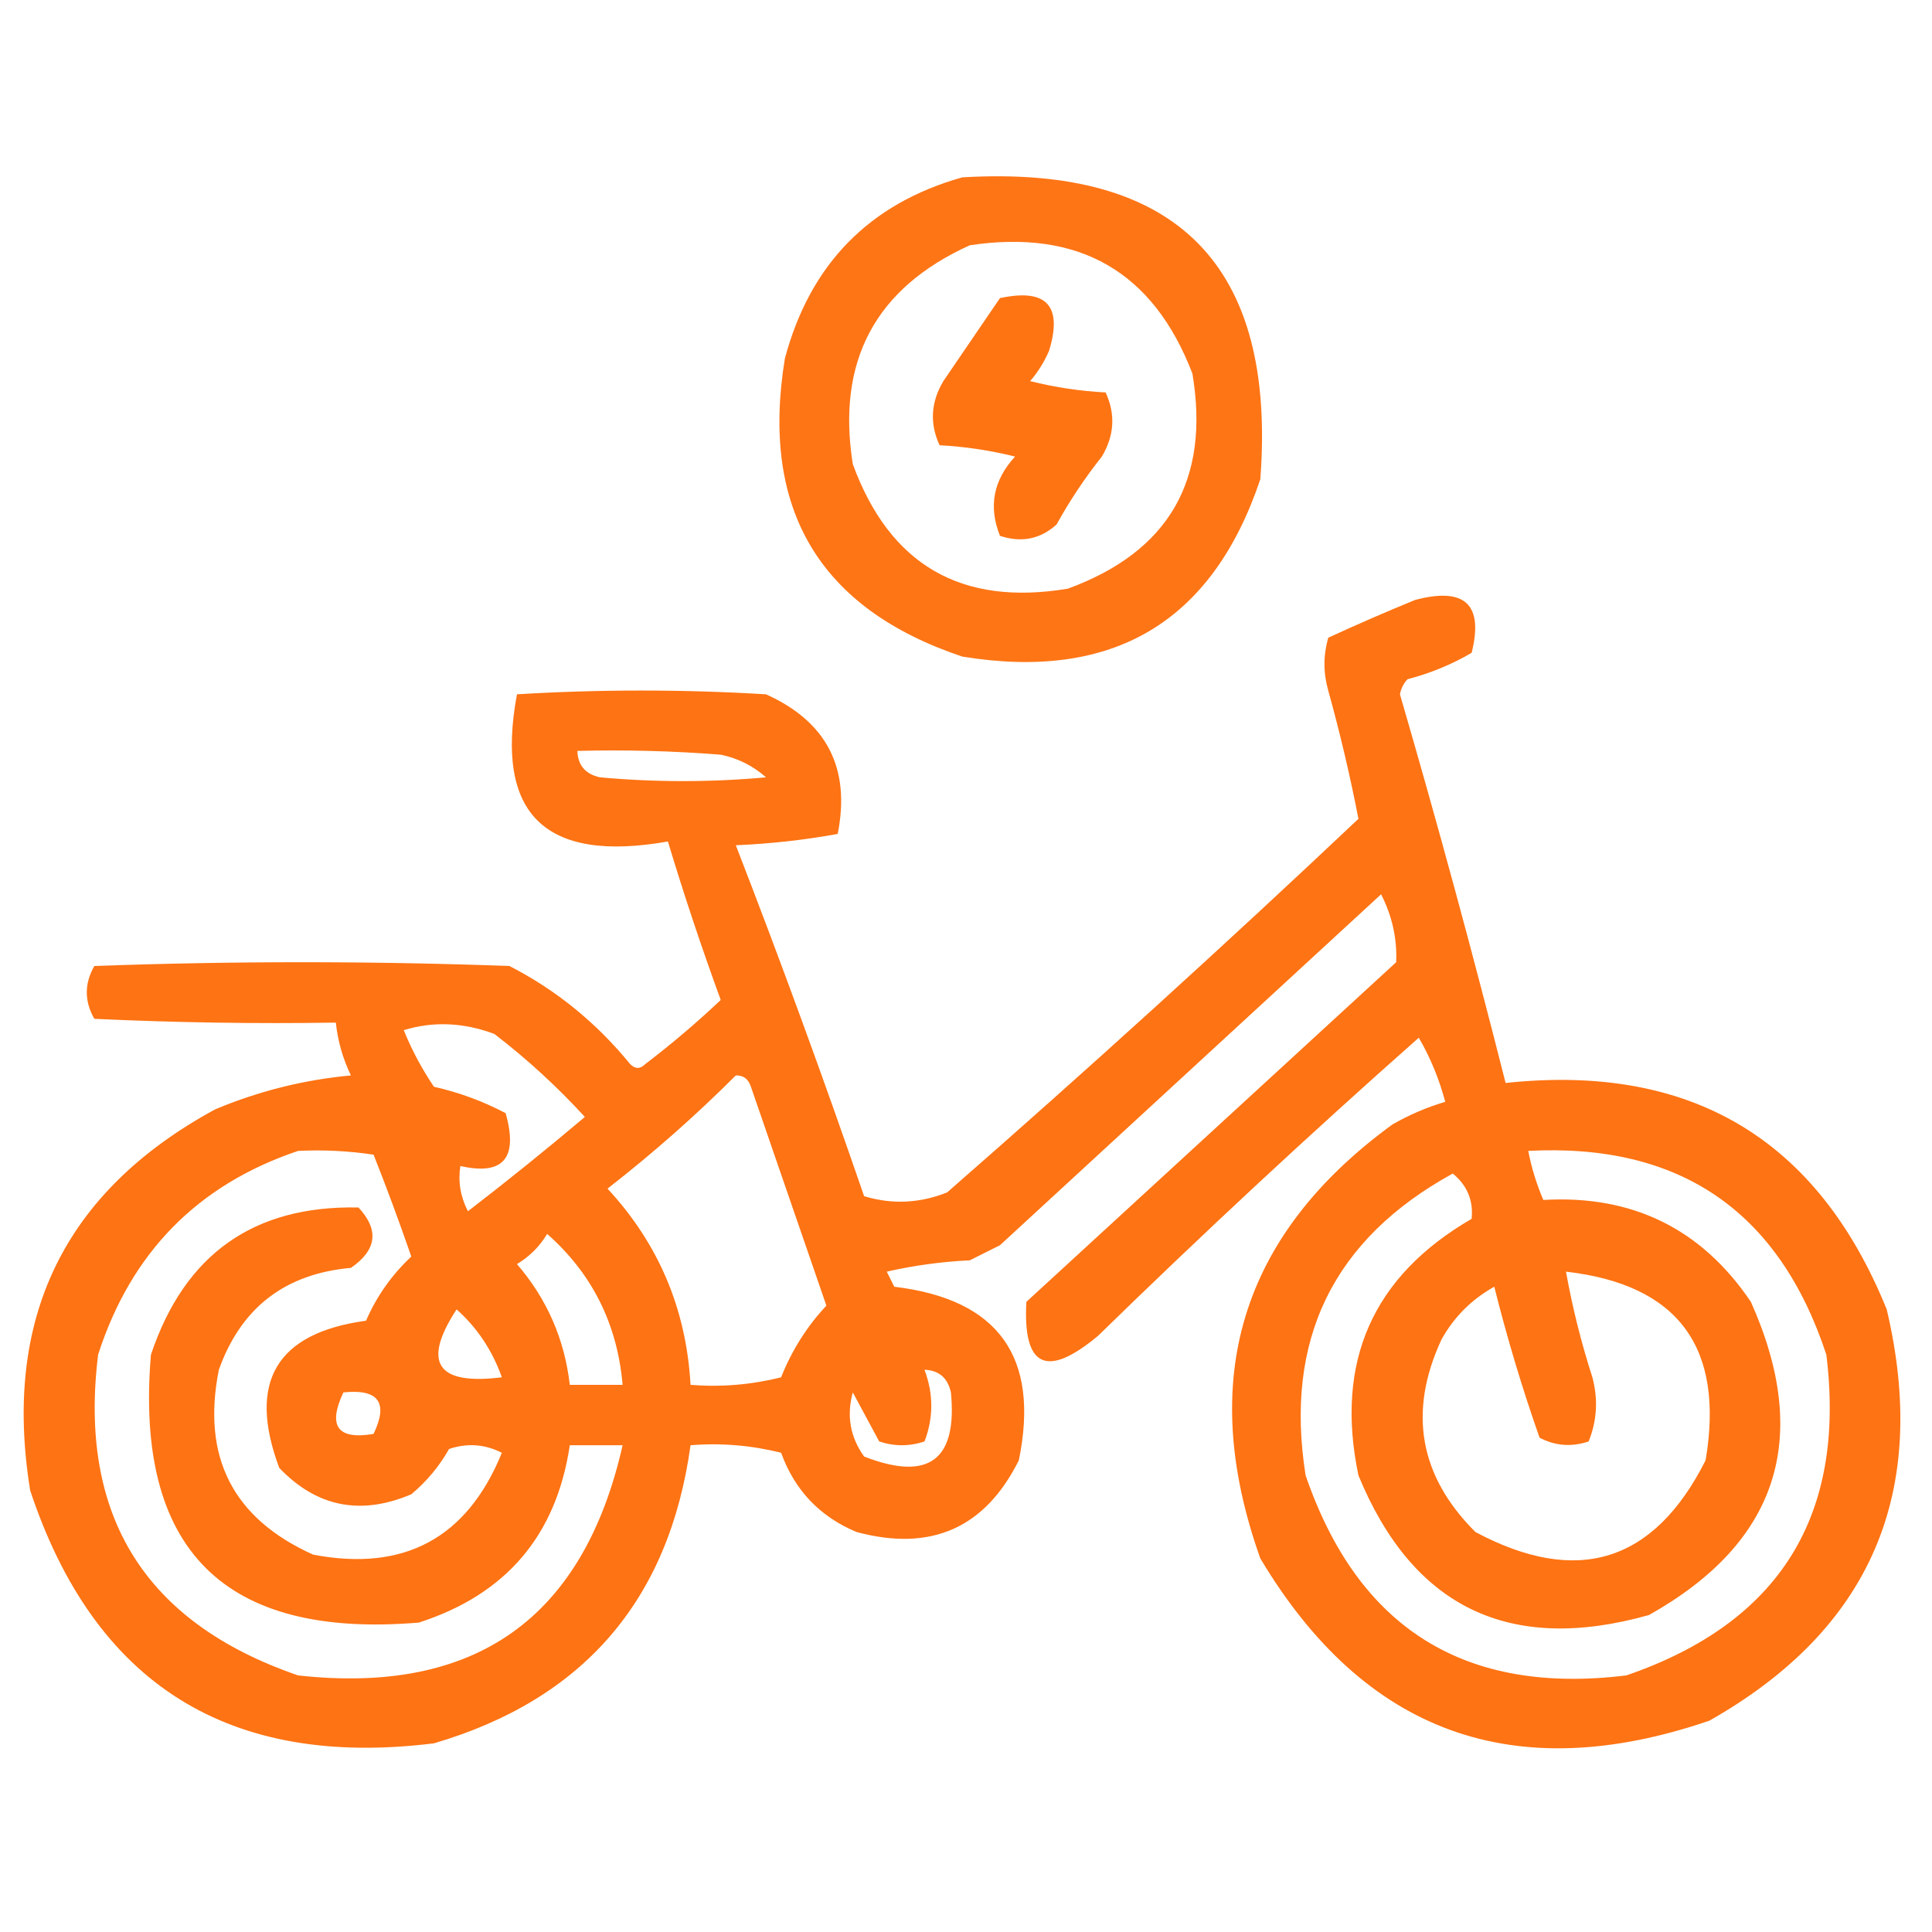
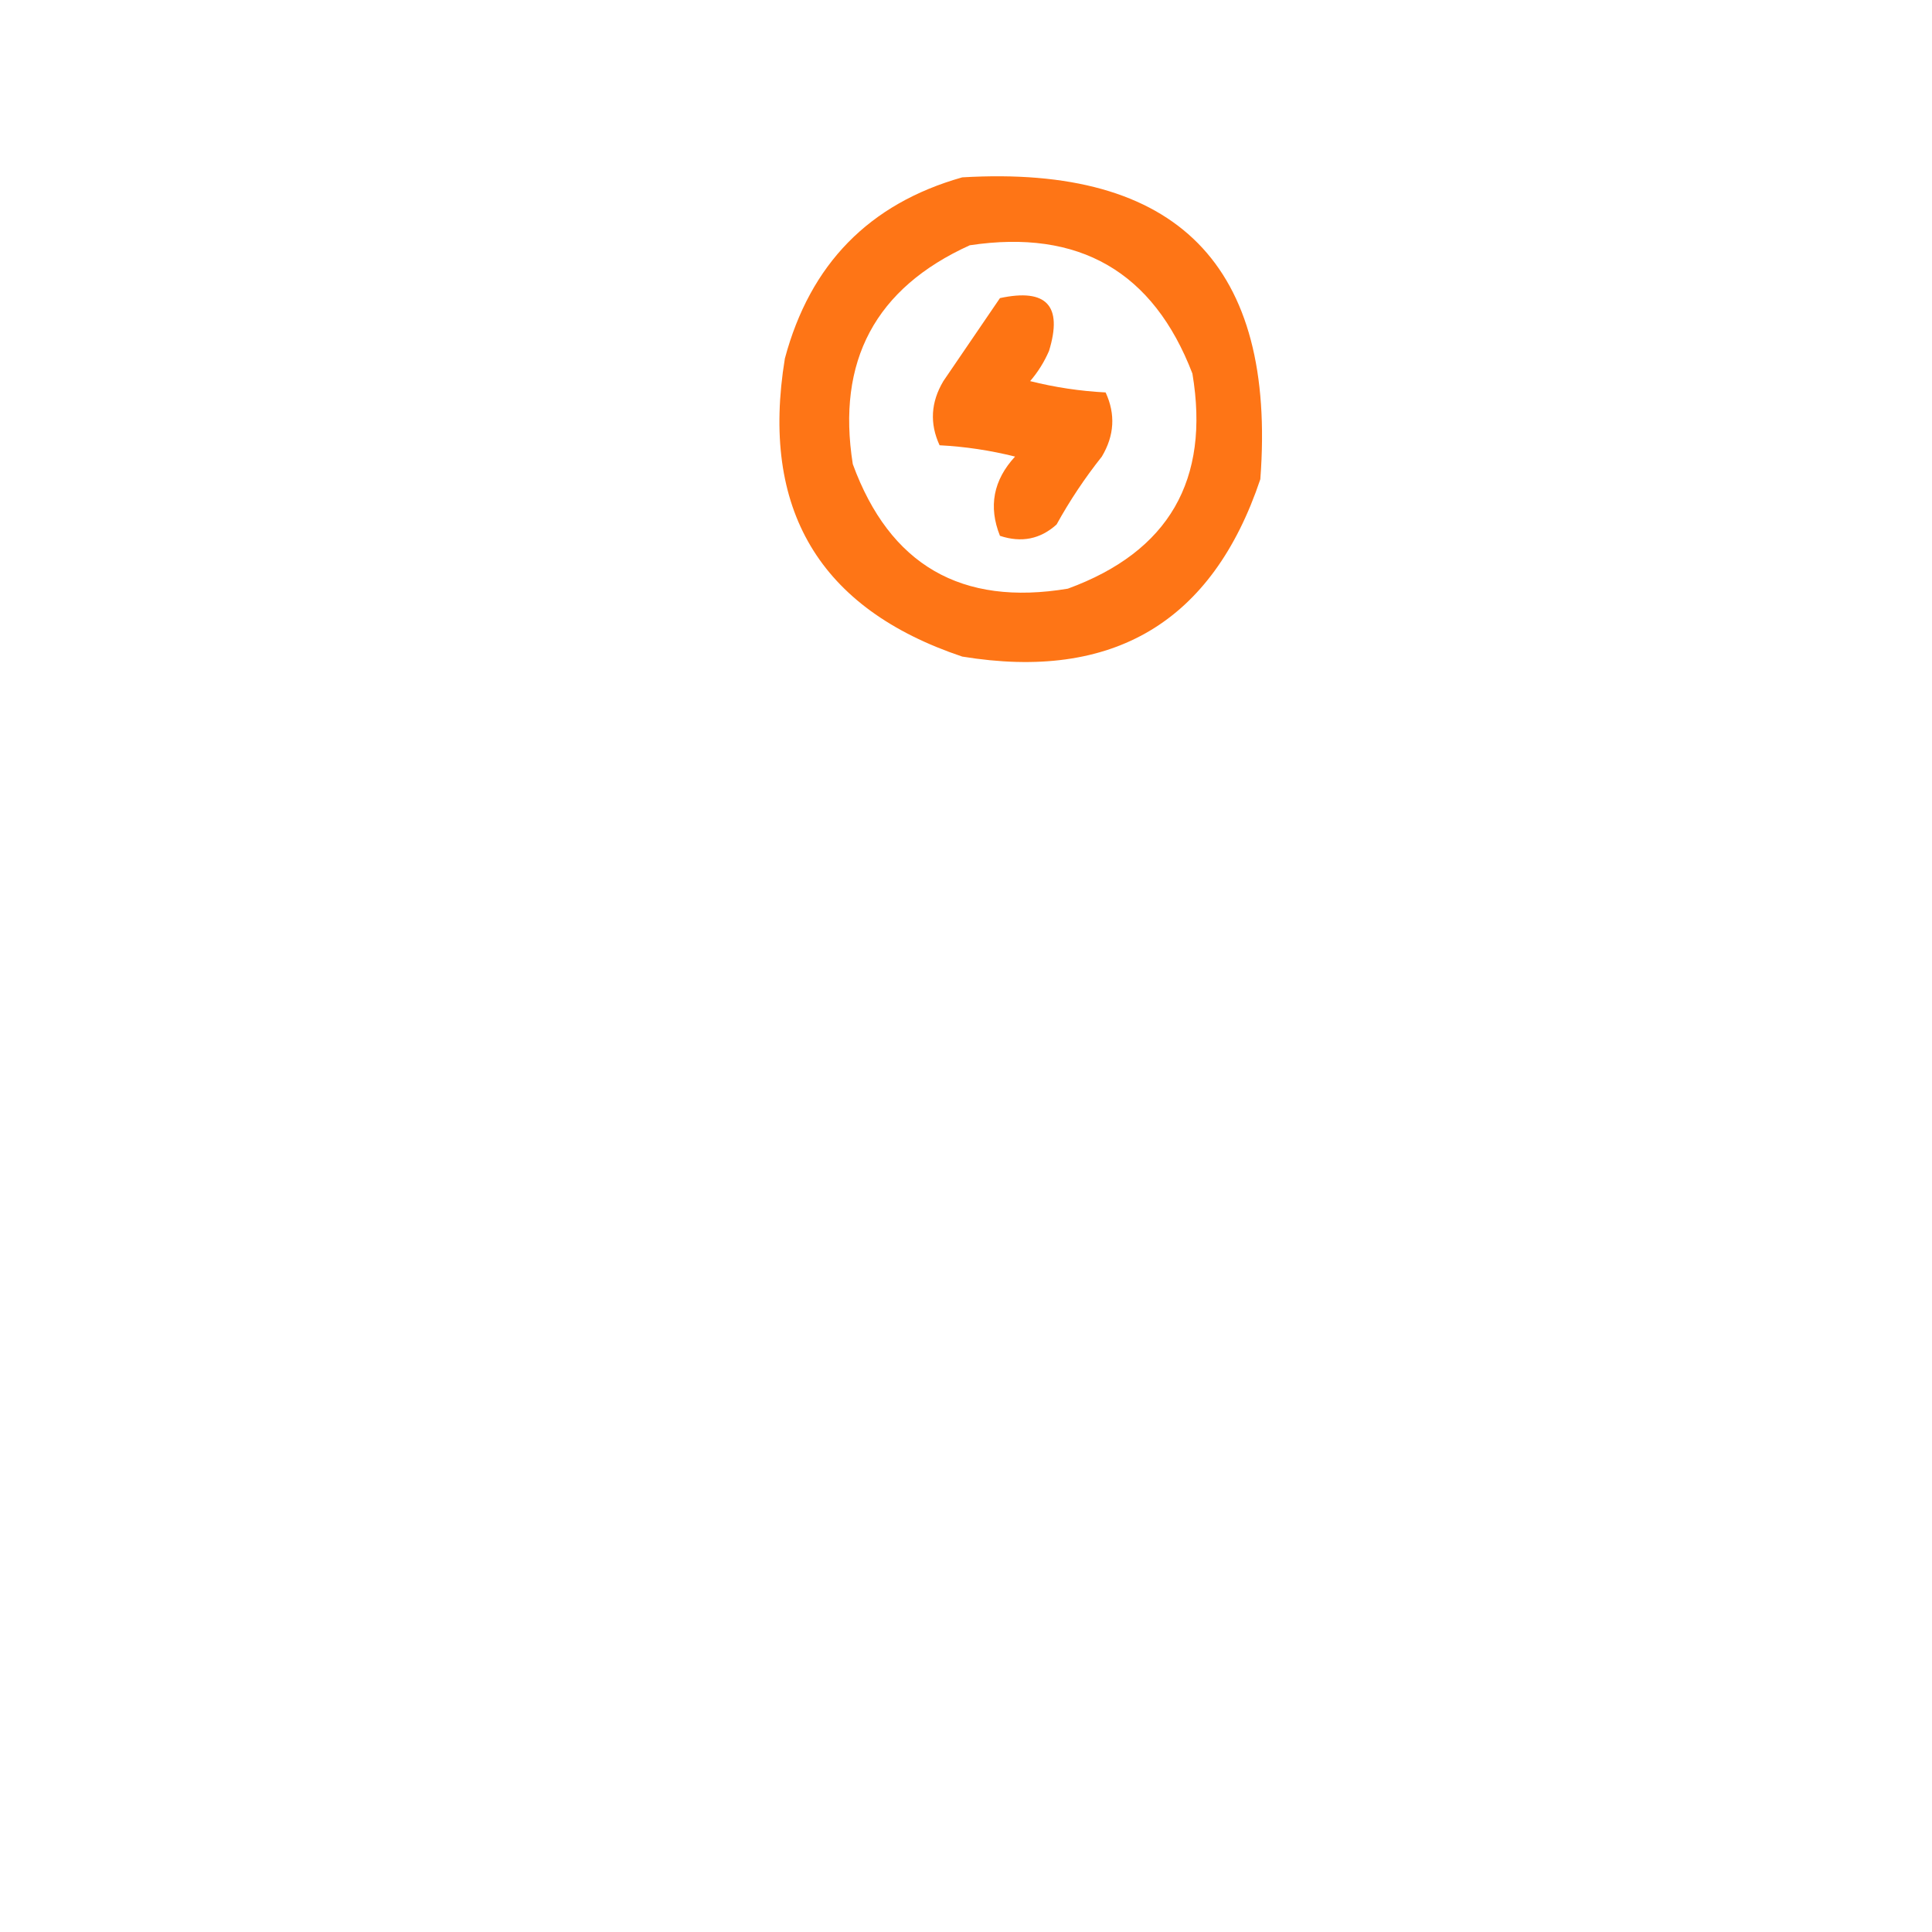
<svg xmlns="http://www.w3.org/2000/svg" version="1.1" width="256px" height="256px" style="shape-rendering:geometricPrecision; text-rendering:geometricPrecision; image-rendering:optimizeQuality; fill-rule:evenodd; clip-rule:evenodd">
  <g>
    <path style="opacity:0.911" fill="#fe6800" d="M 127.5,23.5 C 155.978,21.811 169.145,35.144 167,63.5C 160.645,82.439 147.478,90.272 127.5,87C 108.562,80.645 100.728,67.478 104,47.5C 107.349,34.985 115.182,26.985 127.5,23.5 Z M 128.5,32.5 C 142.981,30.318 152.814,35.985 158,49.5C 160.366,63.606 154.866,73.106 141.5,78C 127.394,80.366 117.894,74.866 113,61.5C 110.831,47.834 115.998,38.167 128.5,32.5 Z" />
  </g>
  <g>
    <path style="opacity:0.924" fill="#fe6900" d="M 132.5,39.5 C 138.674,38.173 140.841,40.506 139,46.5C 138.365,47.966 137.531,49.3 136.5,50.5C 139.785,51.324 143.118,51.824 146.5,52C 147.83,54.877 147.664,57.711 146,60.5C 143.752,63.328 141.752,66.328 140,69.5C 137.847,71.444 135.347,71.944 132.5,71C 130.952,67.125 131.619,63.625 134.5,60.5C 131.215,59.676 127.882,59.176 124.5,59C 123.17,56.123 123.336,53.289 125,50.5C 127.51,46.804 130.01,43.138 132.5,39.5 Z" />
  </g>
  <g>
-     <path style="opacity:0.923" fill="#fe6800" d="M 187.5,79.5 C 194.107,77.749 196.607,80.082 195,86.5C 192.345,88.053 189.512,89.22 186.5,90C 185.978,90.561 185.645,91.228 185.5,92C 190.479,109.099 195.145,126.266 199.5,143.5C 224.009,140.885 240.843,150.885 250,173.5C 255.716,197.728 247.883,215.894 226.5,228C 200.666,236.837 180.832,229.671 167,206.5C 158.562,182.824 164.395,163.657 184.5,149C 186.717,147.725 189.051,146.725 191.5,146C 190.71,143.004 189.544,140.171 188,137.5C 173.532,150.299 159.366,163.466 145.5,177C 138.69,182.685 135.523,181.185 136,172.5C 152.333,157.5 168.667,142.5 185,127.5C 185.138,124.379 184.471,121.379 183,118.5C 166.167,134 149.333,149.5 132.5,165C 131.167,165.667 129.833,166.333 128.5,167C 124.789,167.175 121.122,167.675 117.5,168.5C 117.833,169.167 118.167,169.833 118.5,170.5C 132.31,172.15 137.81,179.817 135,193.5C 130.527,202.482 123.36,205.649 113.5,203C 108.635,200.968 105.302,197.468 103.5,192.5C 99.555,191.509 95.555,191.176 91.5,191.5C 88.668,212.005 77.335,225.171 57.5,231C 30.369,234.365 12.536,223.198 4,197.5C 0.305,174.727 8.472,157.893 28.5,147C 34.274,144.575 40.274,143.075 46.5,142.5C 45.423,140.271 44.756,137.937 44.5,135.5C 33.828,135.667 23.162,135.5 12.5,135C 11.167,132.667 11.167,130.333 12.5,128C 30.833,127.333 49.167,127.333 67.5,128C 73.68,131.169 79.014,135.503 83.5,141C 84.167,141.667 84.833,141.667 85.5,141C 89.005,138.325 92.339,135.491 95.5,132.5C 92.957,125.539 90.624,118.539 88.5,111.5C 72.216,114.381 65.549,107.881 68.5,92C 79.5,91.333 90.5,91.333 101.5,92C 109.564,95.629 112.731,101.795 111,110.5C 106.586,111.303 102.086,111.803 97.5,112C 103.457,127.368 109.123,142.868 114.5,158.5C 118.188,159.62 121.854,159.453 125.5,158C 143.966,141.869 162.132,125.369 180,108.5C 178.913,102.877 177.58,97.21 176,91.5C 175.333,89.167 175.333,86.833 176,84.5C 179.876,82.716 183.709,81.049 187.5,79.5 Z M 76.5,99.5 C 82.842,99.334 89.175,99.501 95.5,100C 97.779,100.473 99.779,101.473 101.5,103C 94.167,103.667 86.833,103.667 79.5,103C 77.574,102.578 76.574,101.411 76.5,99.5 Z M 53.5,136.5 C 57.389,135.306 61.389,135.472 65.5,137C 69.8,140.298 73.8,143.965 77.5,148C 72.425,152.287 67.258,156.453 62,160.5C 61.009,158.553 60.675,156.553 61,154.5C 66.689,155.799 68.689,153.466 67,147.5C 64.002,145.919 60.835,144.753 57.5,144C 55.872,141.583 54.539,139.083 53.5,136.5 Z M 97.5,142.5 C 98.497,142.47 99.164,142.97 99.5,144C 102.833,153.667 106.167,163.333 109.5,173C 106.923,175.756 104.923,178.922 103.5,182.5C 99.555,183.491 95.555,183.824 91.5,183.5C 90.939,173.475 87.273,164.809 80.5,157.5C 86.509,152.821 92.175,147.821 97.5,142.5 Z M 39.5,152.5 C 42.85,152.335 46.183,152.502 49.5,153C 51.26,157.445 52.927,161.945 54.5,166.5C 51.917,168.917 49.917,171.751 48.5,175C 36.598,176.628 32.765,183.128 37,194.5C 41.947,199.685 47.781,200.851 54.5,198C 56.544,196.292 58.21,194.292 59.5,192C 61.902,191.186 64.235,191.353 66.5,192.5C 61.902,203.801 53.568,208.301 41.5,206C 30.86,201.221 26.693,193.054 29,181.5C 31.936,173.278 37.769,168.778 46.5,168C 49.932,165.633 50.265,162.966 47.5,160C 33.622,159.701 24.455,166.201 20,179.5C 17.833,205.333 29.667,217.167 55.5,215C 67.059,211.278 73.726,203.444 75.5,191.5C 77.833,191.5 80.167,191.5 82.5,191.5C 77.312,214.436 62.979,224.603 39.5,222C 19.202,215.027 10.369,200.86 13,179.5C 17.351,165.984 26.184,156.984 39.5,152.5 Z M 202.5,152.5 C 222.554,151.443 235.721,160.443 242,179.5C 244.631,200.86 235.798,215.027 215.5,222C 194.14,224.631 179.973,215.798 173,195.5C 170.15,177.534 176.65,164.201 192.5,155.5C 194.412,157.075 195.246,159.075 195,161.5C 181.86,169.122 176.86,180.455 180,195.5C 187.22,213.025 200.054,219.192 218.5,214C 235.586,204.406 240.086,190.573 232,172.5C 225.457,162.812 216.29,158.312 204.5,159C 203.603,156.913 202.936,154.746 202.5,152.5 Z M 72.5,163.5 C 78.463,168.758 81.796,175.425 82.5,183.5C 80.167,183.5 77.833,183.5 75.5,183.5C 74.809,177.451 72.476,172.118 68.5,167.5C 70.188,166.479 71.521,165.145 72.5,163.5 Z M 207.5,168.5 C 222.371,170.204 228.538,178.538 226,193.5C 219.178,207.042 209.011,210.209 195.5,203C 188.06,195.581 186.56,187.081 191,177.5C 192.667,174.5 195,172.167 198,170.5C 199.692,177.27 201.692,183.936 204,190.5C 206.064,191.591 208.231,191.758 210.5,191C 211.61,188.263 211.777,185.429 211,182.5C 209.515,177.892 208.348,173.226 207.5,168.5 Z M 60.5,173.5 C 63.22,175.917 65.22,178.917 66.5,182.5C 57.883,183.575 55.883,180.575 60.5,173.5 Z M 122.5,181.5 C 124.411,181.574 125.578,182.574 126,184.5C 126.877,193.489 123.044,196.322 114.5,193C 112.653,190.421 112.153,187.588 113,184.5C 114.164,186.649 115.33,188.815 116.5,191C 118.5,191.667 120.5,191.667 122.5,191C 123.7,187.869 123.7,184.702 122.5,181.5 Z M 45.5,184.5 C 50.158,184.015 51.492,185.848 49.5,190C 44.728,190.81 43.395,188.977 45.5,184.5 Z" />
-   </g>
+     </g>
</svg>